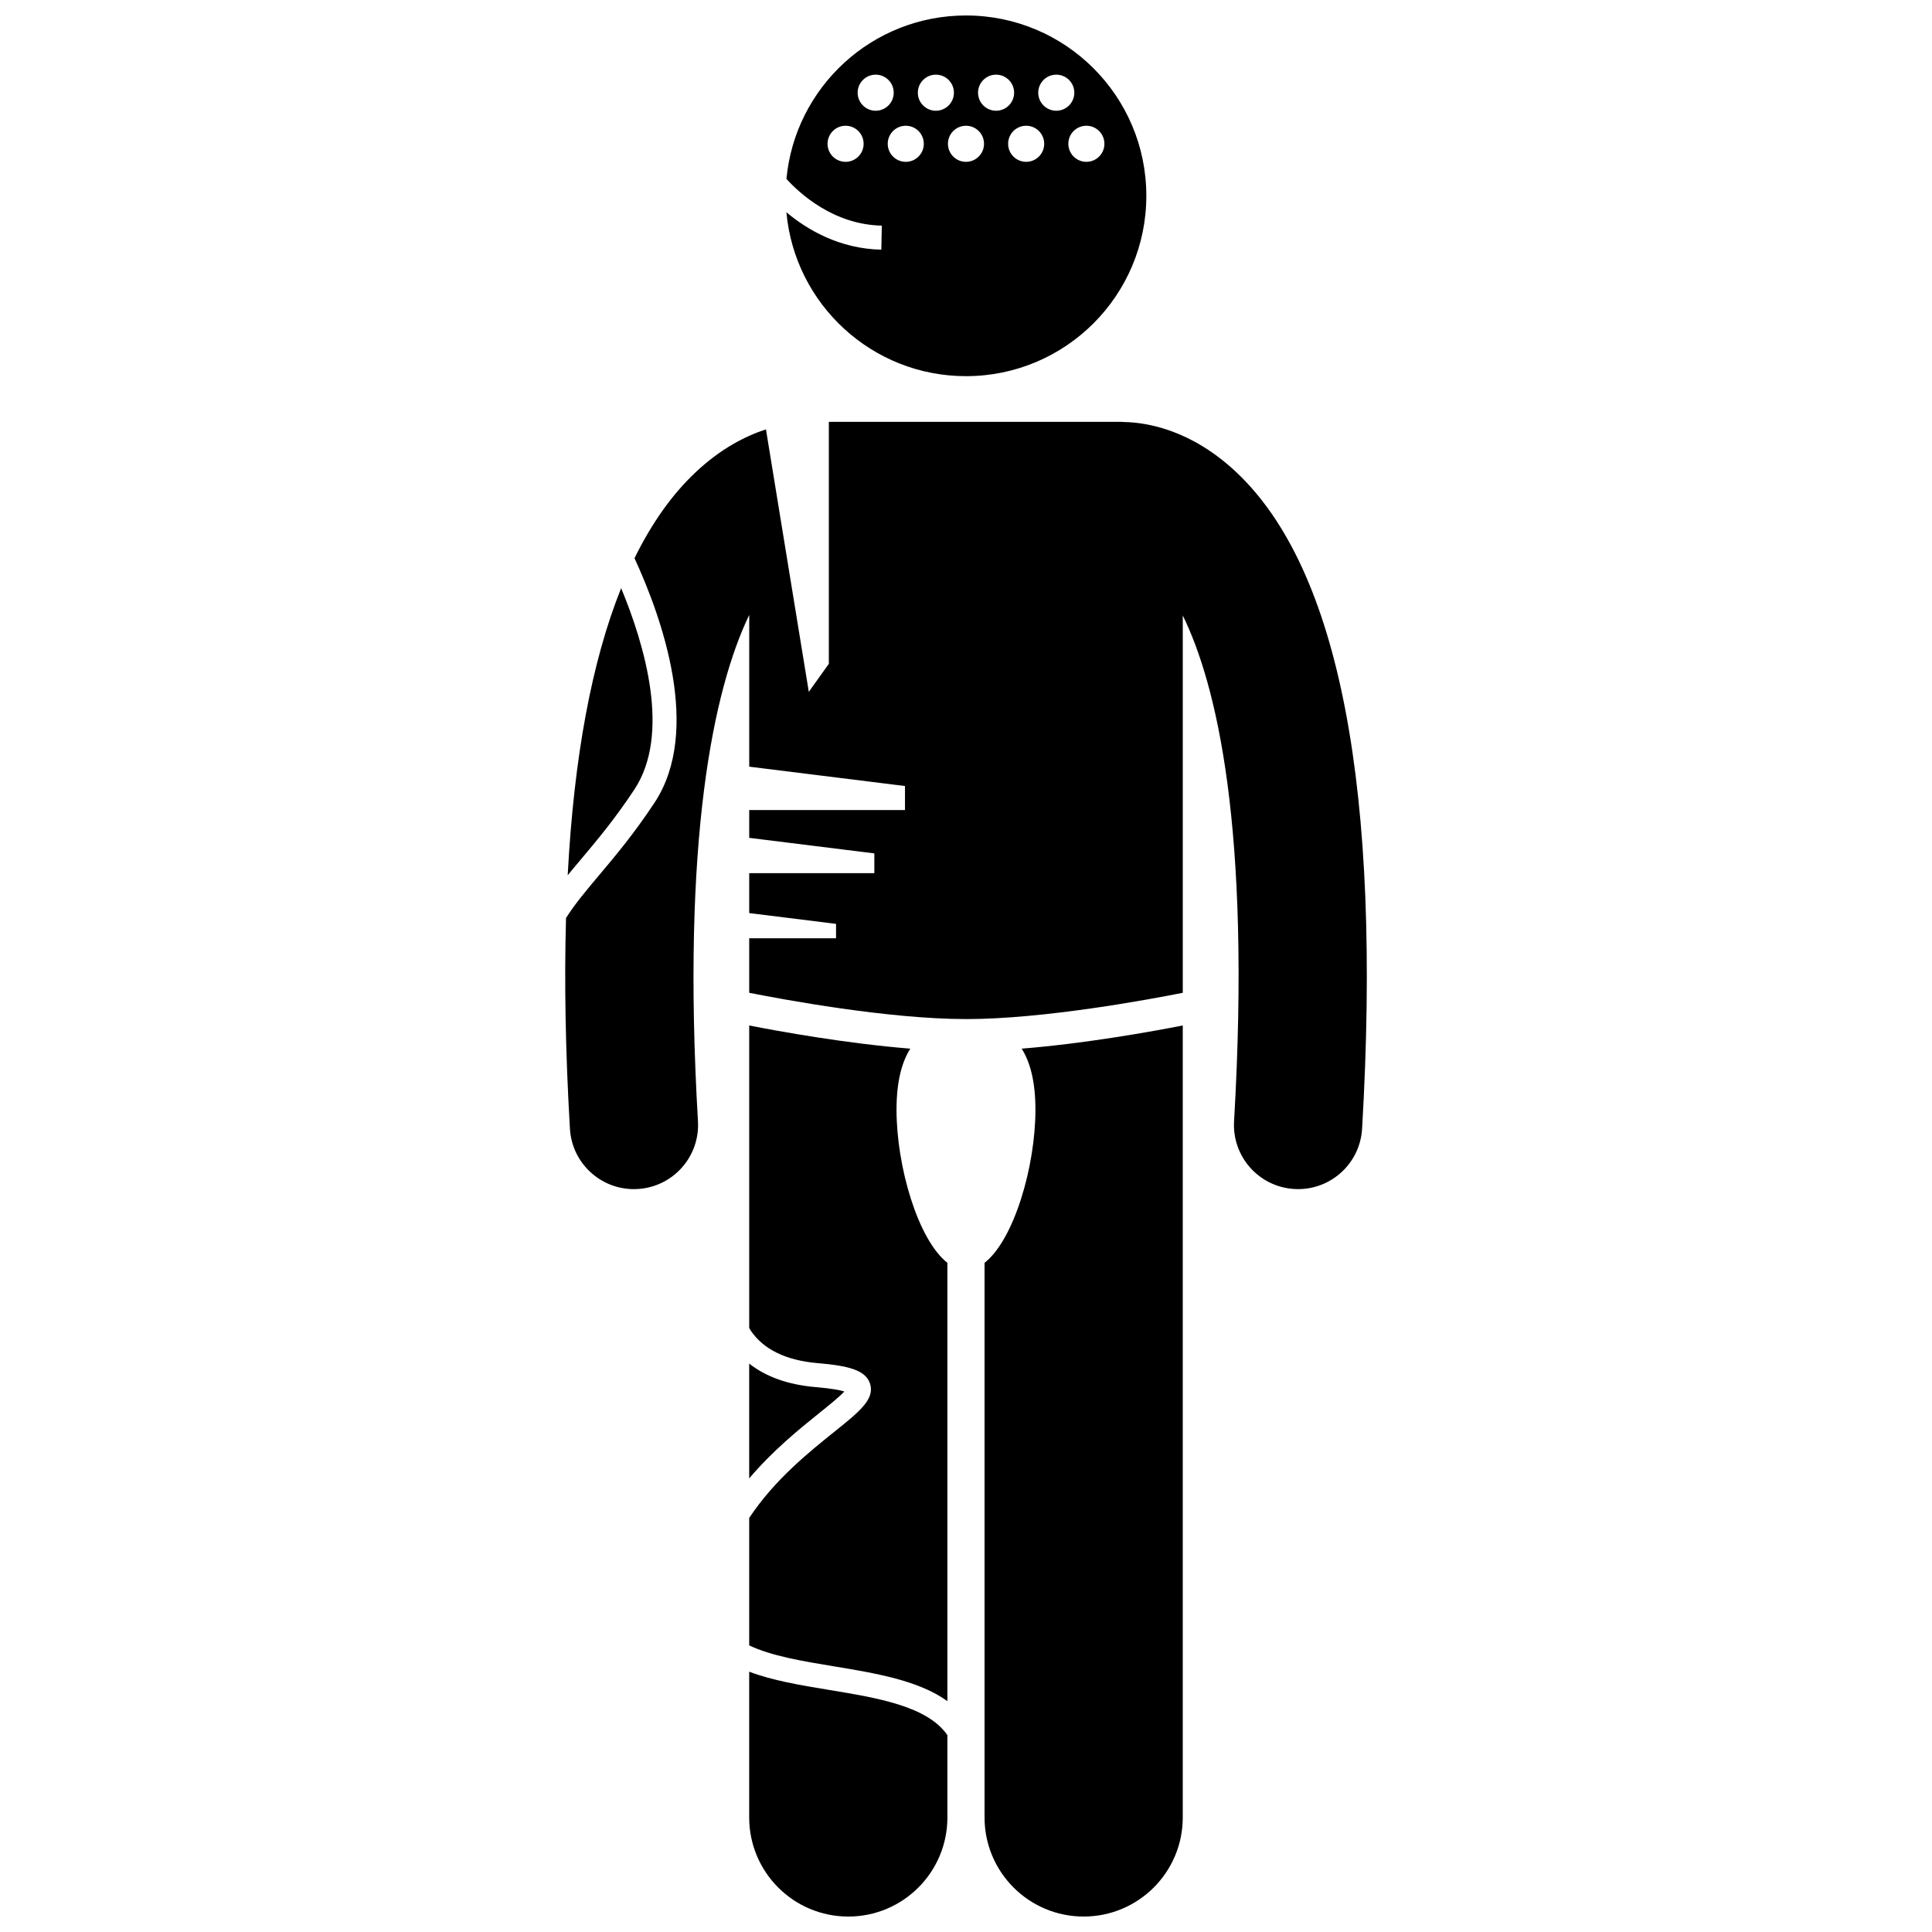
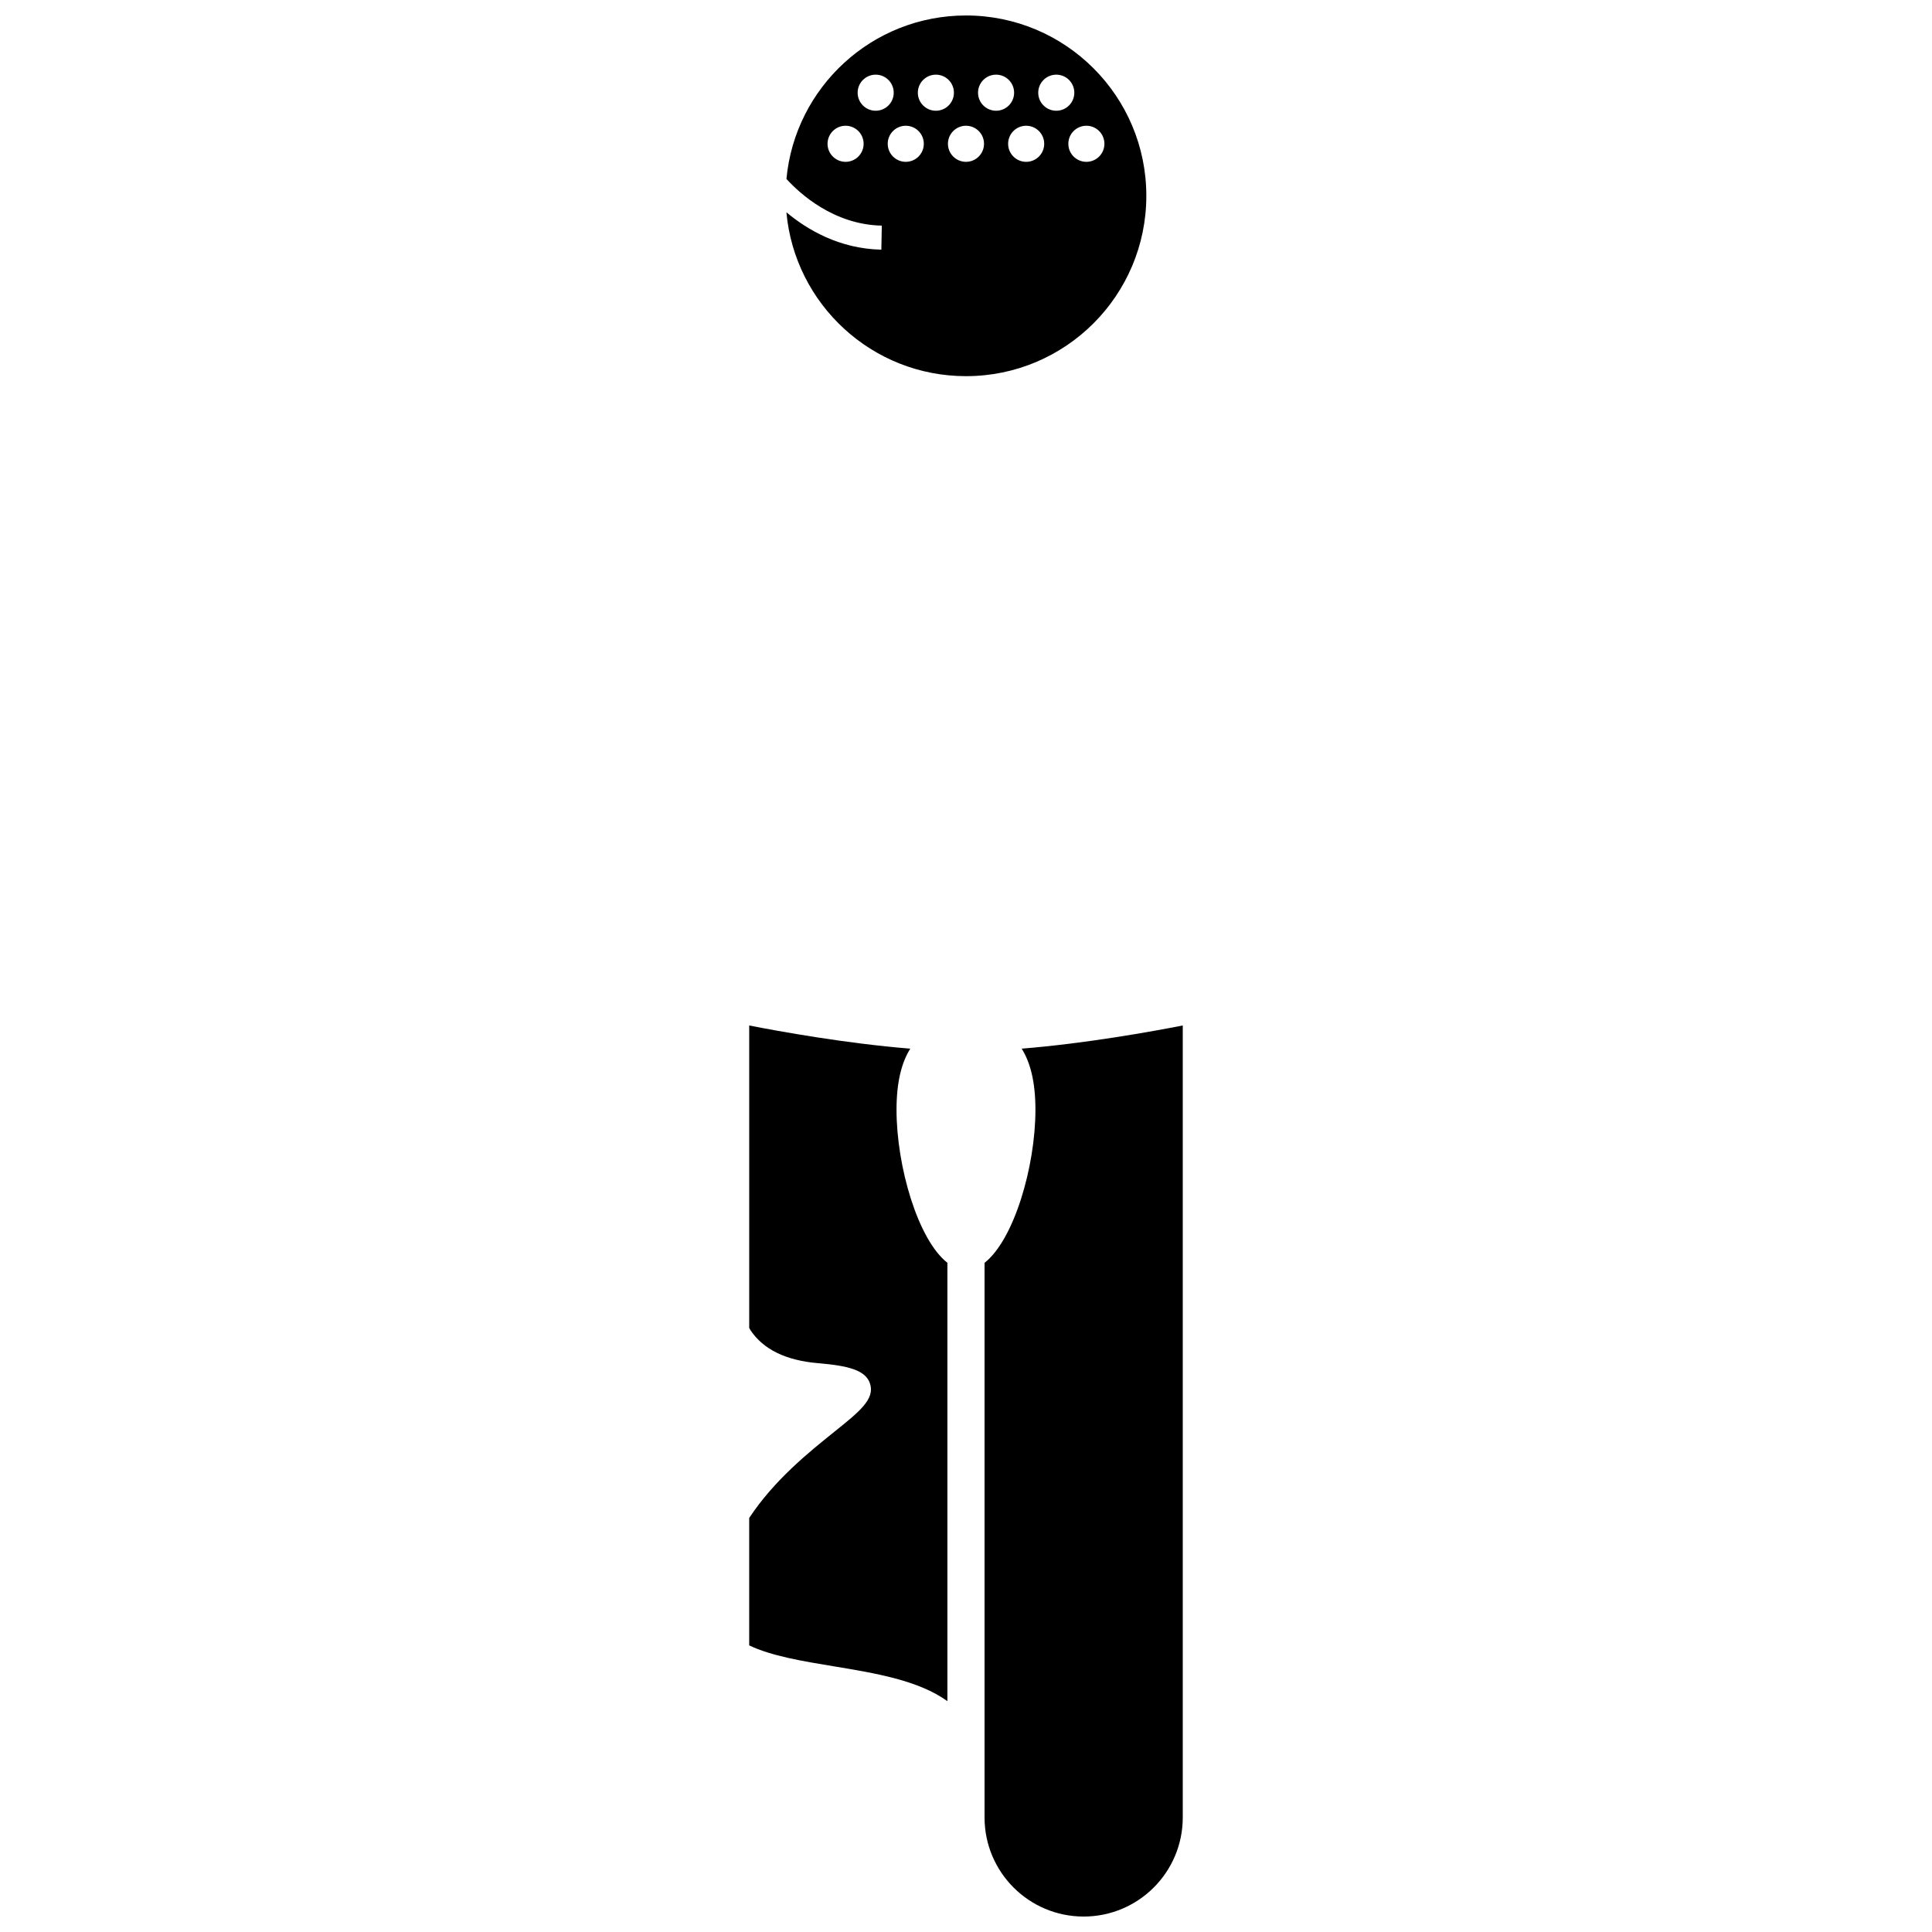
<svg xmlns="http://www.w3.org/2000/svg" width="800px" height="800px" version="1.1" viewBox="144 144 512 512">
  <defs>
    <clipPath id="c">
-       <path d="m342 587h54v64.902h-54z" />
-     </clipPath>
+       </clipPath>
    <clipPath id="b">
      <path d="m404 415h54v236.9h-54z" />
    </clipPath>
    <clipPath id="a">
      <path d="m352 148.09h96v95.906h-96z" />
    </clipPath>
  </defs>
-   <path d="m312.13 353.2c9.645-14.625 2.812-38.059-3.519-53.332-7.777 19.348-12.508 44.746-14.164 76.082 1.109-1.363 2.269-2.742 3.481-4.176 4.231-5.031 9.023-10.727 14.203-18.574z" />
-   <path d="m400 414.07c20.691 0 48.746-5.238 57.449-6.969v-100c8.859 18.109 18.156 55.938 13.59 134.04-0.547 9.371 6.602 17.41 15.973 17.957 0.336 0.02 0.672 0.031 1.008 0.031 8.93 0 16.418-6.969 16.949-16 5.25-89.742-5.977-148.29-33.363-174.02-11.926-11.207-23.578-13.129-29.555-13.266-0.336-0.02-0.672-0.051-1.016-0.051h-77.383v64.121l-5.309 7.434-11.355-69.559c-5.512 1.793-12.012 5.137-18.59 11.316-6.269 5.887-11.68 13.516-16.246 22.824 7.215 15.66 17.938 45.637 5.309 64.785-5.379 8.156-10.301 14.008-14.645 19.168-3.504 4.164-6.461 7.688-8.812 11.398-0.484 17.027-0.148 35.641 1.035 55.852 0.527 9.031 8.016 16 16.949 16 0.332 0 0.672-0.008 1.008-0.031 9.371-0.547 16.52-8.59 15.973-17.957-4.367-74.641 4.09-114.43 13.586-134.18v40.211l41.277 5.129v6.371l-41.281-0.004v7.367l33.16 4.121v5.242h-33.16v10.574l23.012 2.859v3.824h-23.012v14.441c8.703 1.727 36.758 6.965 57.449 6.965z" />
  <g clip-path="url(#c)">
-     <path d="m363.79 591.86c-7.688-1.27-15.133-2.504-21.246-4.848v38.633c0 14.508 11.762 26.262 26.262 26.262 14.504 0 26.266-11.754 26.266-26.262v-21.812c-5.312-7.684-18.48-9.863-31.281-11.973z" />
-   </g>
+     </g>
  <path d="m360.73 505.25c7.922 0.672 12.73 1.789 13.859 5.5 1.246 4.082-2.809 7.34-9.531 12.73-6.734 5.402-15.832 12.707-22.512 22.793v33.773c5.848 2.805 14.156 4.184 22.285 5.523 11.191 1.848 22.625 3.75 30.242 9.258v-116.17c-7.777-6.078-13.484-25.445-13.484-40.578 0-7.359 1.367-12.559 3.648-16.172-17.047-1.379-34.641-4.566-42.688-6.141v80.16c0.129 0.211 0.234 0.434 0.375 0.645 3.371 5.039 9.363 7.957 17.805 8.68z" />
-   <path d="m361.07 518.51c2.434-1.953 5.34-4.285 6.688-5.754-1.125-0.344-3.324-0.797-7.57-1.156-7.324-0.621-13.207-2.734-17.645-6.234v30.426c6.312-7.449 13.34-13.117 18.527-17.281z" />
  <g clip-path="url(#b)">
    <path d="m418.4 438.08c0 15.133-5.711 34.504-13.484 40.582v146.98c0 14.508 11.762 26.262 26.262 26.262 14.504 0 26.266-11.754 26.266-26.262v-209.88c-8.047 1.574-25.641 4.762-42.688 6.141 2.281 3.613 3.644 8.812 3.644 16.172z" />
  </g>
  <g clip-path="url(#a)">
    <path d="m377.69 203.79-0.125 6.371c-11.152-0.215-19.719-5.352-25.16-9.906 2.207 24.352 22.668 43.43 47.59 43.43 26.398 0 47.793-21.395 47.793-47.793 0-26.398-21.395-47.793-47.793-47.793-24.883 0-45.32 19.02-47.578 43.316 3.465 3.809 12.465 12.129 25.273 12.375zm58.992-21.684c0 2.641-2.141 4.781-4.781 4.781s-4.781-2.141-4.781-4.781c0-2.641 2.141-4.781 4.781-4.781s4.781 2.144 4.781 4.781zm-12.758-18.32c2.641 0 4.781 2.141 4.781 4.781s-2.141 4.781-4.781 4.781-4.781-2.141-4.781-4.781c0.004-2.641 2.141-4.781 4.781-4.781zm-3.199 18.32c0 2.641-2.141 4.781-4.781 4.781-2.641 0-4.781-2.141-4.781-4.781 0-2.641 2.141-4.781 4.781-4.781 2.644 0 4.781 2.144 4.781 4.781zm-12.754-18.32c2.641 0 4.781 2.141 4.781 4.781s-2.141 4.781-4.781 4.781-4.781-2.141-4.781-4.781 2.141-4.781 4.781-4.781zm-7.977 13.539c2.641 0 4.781 2.141 4.781 4.781 0 2.641-2.141 4.781-4.781 4.781s-4.781-2.141-4.781-4.781c0.004-2.637 2.141-4.781 4.781-4.781zm-7.977-13.539c2.641 0 4.781 2.141 4.781 4.781s-2.141 4.781-4.781 4.781-4.781-2.141-4.781-4.781c0.004-2.641 2.141-4.781 4.781-4.781zm-3.199 18.32c0 2.641-2.141 4.781-4.781 4.781-2.641 0-4.781-2.141-4.781-4.781 0-2.641 2.141-4.781 4.781-4.781 2.644 0 4.781 2.144 4.781 4.781zm-12.754-18.32c2.641 0 4.781 2.141 4.781 4.781s-2.141 4.781-4.781 4.781-4.781-2.141-4.781-4.781 2.141-4.781 4.781-4.781zm-7.977 13.539c2.641 0 4.781 2.141 4.781 4.781 0 2.641-2.141 4.781-4.781 4.781s-4.781-2.141-4.781-4.781c0-2.637 2.141-4.781 4.781-4.781z" />
  </g>
</svg>